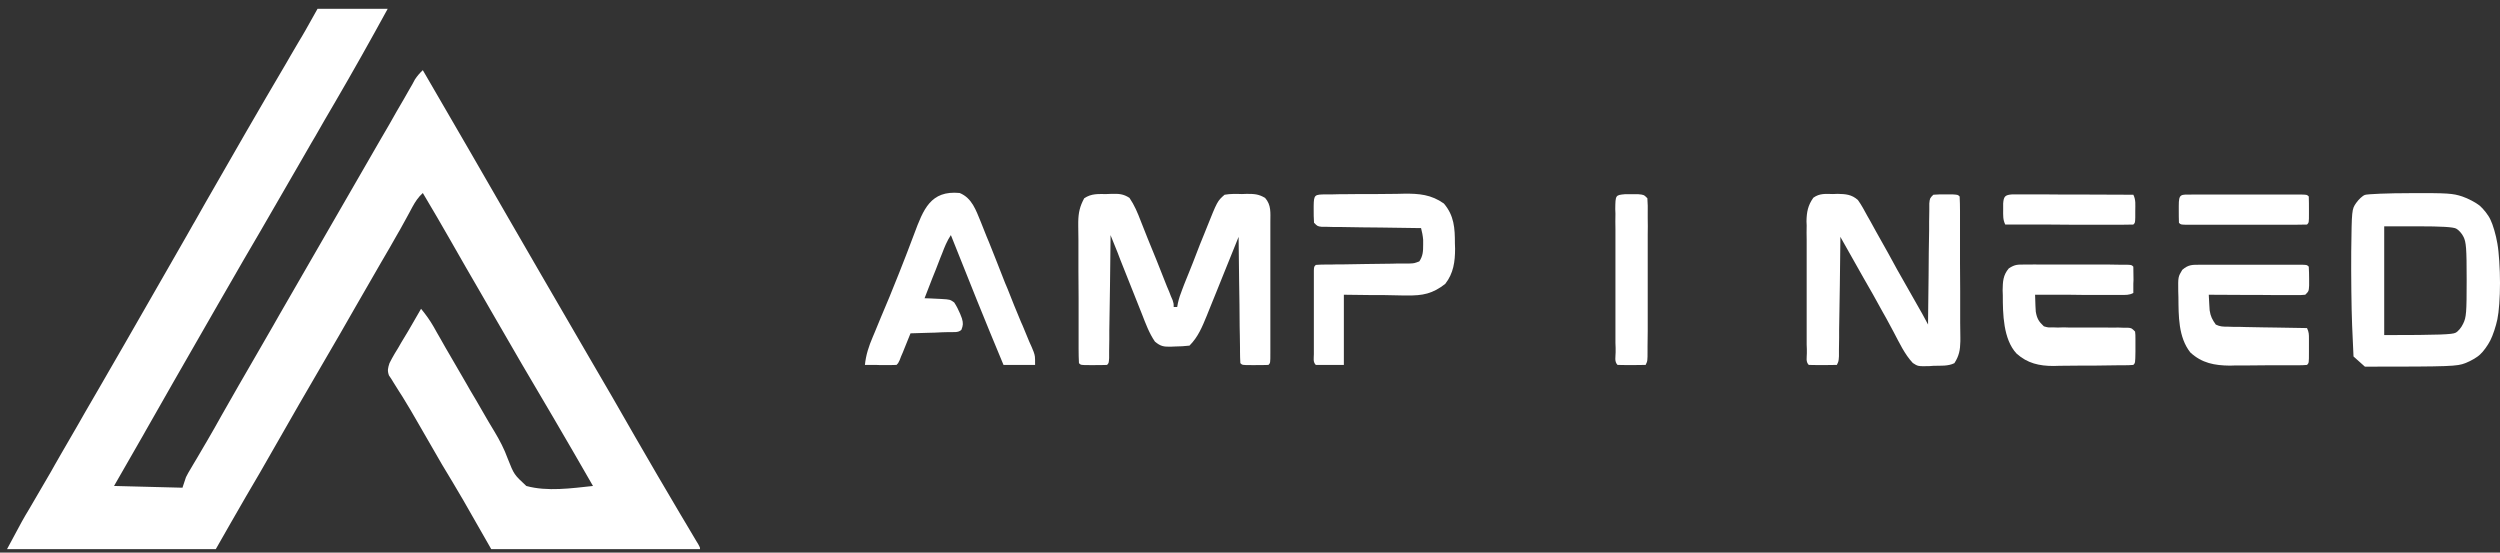
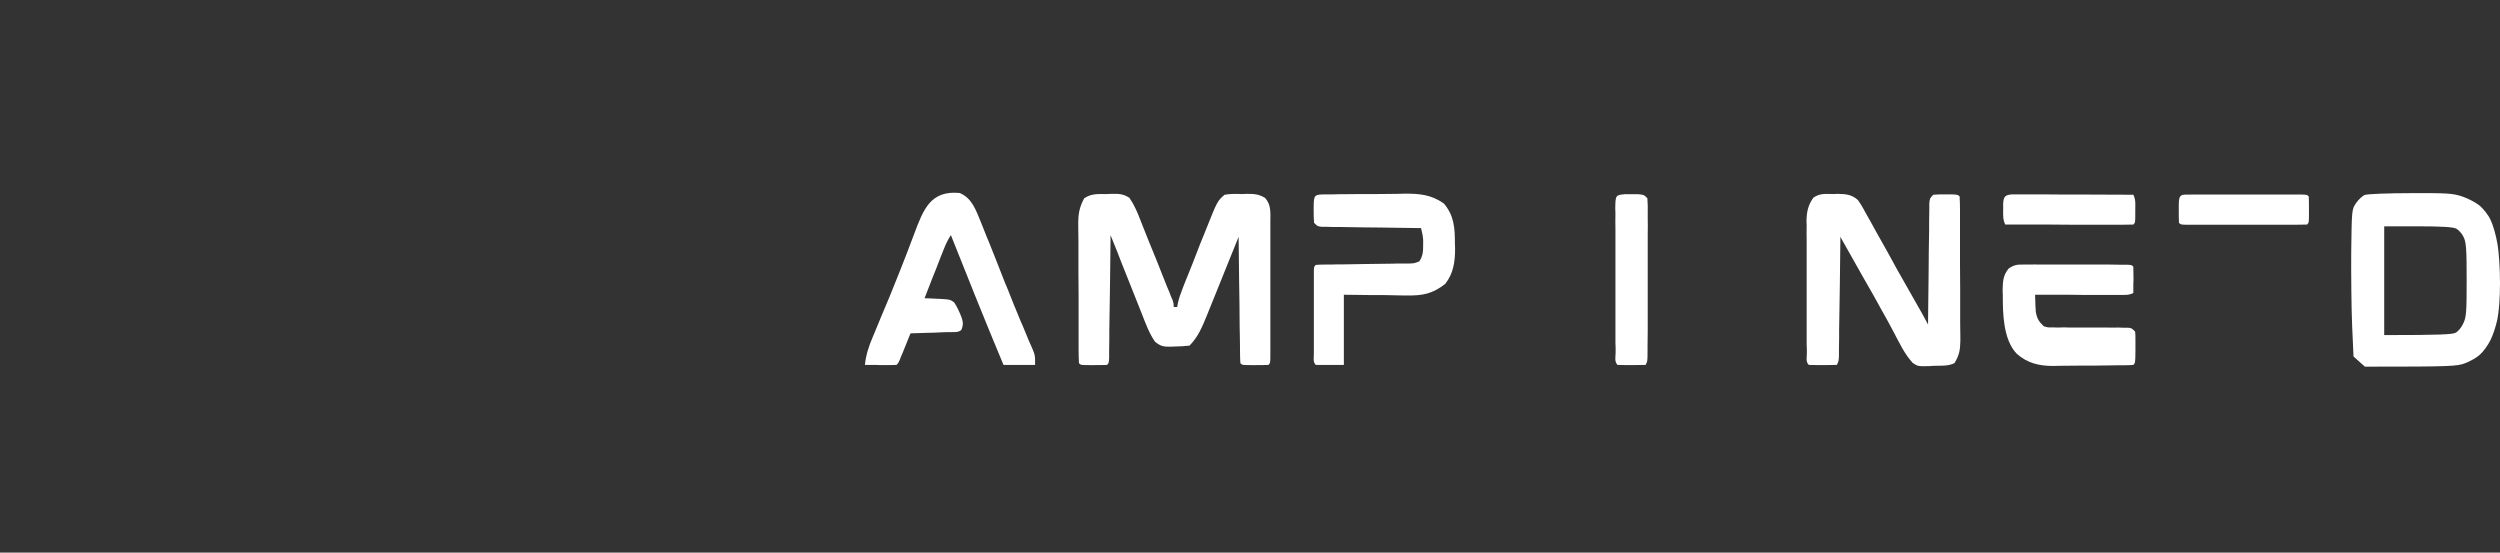
<svg xmlns="http://www.w3.org/2000/svg" version="1.2" viewBox="0 0 1425 315" width="1425" height="315">
  <rect x="0" y="0" width="1425" height="315" fill="#333333" stroke="none" />
  <title>Logov2</title>
  <style>
		.s0 { fill: #ffffff } 
		.s1 { fill: #ffffff } 
		.s2 { fill: #ffffff } 
		.s3 { fill: #ffffff } 
		.s4 { fill: #ffffff } 
	</style>
-   <path class="s0" d="m181 5c13.2 0 26.4 0 40 0-9.9 18.1-20 36.1-30.4 53.9q-5.6 9.5-11 19-1 1.6-1.9 3.2-2.9 5-5.7 9.9-11.8 20.5-23.7 41c-6.2 10.5-12.3 21.1-18.4 31.7q-2.8 4.9-5.6 9.7-12.7 22-25.3 44.1-4.5 7.9-9 15.8-2.5 4.3-4.9 8.6-1 1.7-2 3.5-0.5 0.9-1 1.8-8.6 14.9-17.1 29.8c19.3 0.5 19.3 0.5 39 1q1-3 2-6 1.3-2.6 2.8-5 0.8-1.4 1.7-2.9 0.9-1.5 1.8-3 1.9-3.3 3.8-6.5 1-1.7 2-3.4c2.8-4.8 5.6-9.7 8.3-14.6 6.5-11.5 13.1-22.9 19.7-34.3q4.7-8.1 9.4-16.3 1.9-3.3 3.7-6.5 1-1.6 1.9-3.3 25.3-43.8 50.6-87.7 1-1.6 1.9-3.3 1.9-3.2 3.7-6.4 4.5-7.6 8.8-15.3 2.1-3.6 4.2-7.2 1.4-2.6 2.9-5.1c0.9-1.6 0.9-1.6 1.8-3.1q0.7-1.4 1.5-2.8c1.4-2.1 2.7-3.6 4.5-5.3q13.6 23.3 27.1 46.7 4.7 8.2 9.4 16.3 5.6 9.8 11.3 19.6 9.9 17.2 19.9 34.4 7.4 12.6 14.7 25.3 6.3 10.9 12.6 21.7c8.7 14.8 17.3 29.7 25.8 44.6q12.9 22.4 26 44.5 1.9 3.1 3.7 6.2 1.8 3 3.5 5.9 0.8 1.3 1.6 2.7 0.7 1.1 1.4 2.3c1 1.8 1 1.8 1 2.8-39.3 0-78.5 0-119 0-5.3-9.2-10.6-18.5-16-28-6-10.2-6-10.2-12.1-20.3-4.5-7.8-9-15.6-13.5-23.4-2.9-5.1-5.9-10.2-9-15.2q-0.9-1.4-1.8-2.8-1.6-2.5-3.2-5.1-0.7-1.1-1.4-2.3-0.6-0.9-1.3-1.9c-1-2.8-0.6-4.2 0.3-7q1.4-2.8 3-5.5 0.9-1.5 1.9-3.1 0.9-1.6 1.9-3.3 1.9-3.2 3.8-6.3 0.9-1.5 1.8-3.1 2.8-4.8 5.6-9.7c2.7 3.3 5.1 6.6 7.2 10.3q0.9 1.6 1.8 3.2 0.9 1.6 1.9 3.3 1.5 2.7 3 5.3 1 1.8 2.1 3.6 5 8.7 10.1 17.4 0.8 1.5 1.7 3 1.7 3 3.5 5.9 3.5 6.1 7 12.1 1.8 3 3.6 6c3 5 5.5 9.8 7.5 15.3 3.6 9.1 3.6 9.1 10.6 15.6 12 3.3 25.8 1.3 38 0-7.6-13.2-15.2-26.4-22.9-39.5q-17.8-30-35.2-60.3-2.9-4.9-5.7-9.9-8.8-15.1-17.5-30.4-7.7-13.5-15.7-26.9c-2.6 2.4-4.2 4.8-5.9 7.9q-0.8 1.5-1.6 3-0.9 1.6-1.8 3.3-1.9 3.4-3.8 6.9-0.5 0.8-1 1.7c-3.2 5.7-6.5 11.4-9.8 17q-7.6 13.1-15.1 26.2-8.3 14.6-16.8 29.1c-9.9 16.9-19.6 33.8-29.3 50.8q-7.7 13.6-15.7 27.1c-5.8 10-11.5 20-17.2 30-39.3 0-78.5 0-119 0 9.1-17 9.1-17 12.6-22.8q6.3-10.8 12.6-21.6 0.9-1.7 1.9-3.4 2-3.4 3.9-6.8 4.8-8.2 9.5-16.4 1.9-3.2 3.7-6.5c7.5-13 7.5-13 9.4-16.2q1.9-3.3 3.8-6.6 4.6-8 9.3-16.1 12.7-22 25.3-44.1 5.5-9.6 11-19.2 1.5-2.7 3-5.3 0.5-0.9 1-1.7 3-5.3 6-10.6c15.4-26.9 30.8-53.7 46.5-80.3q1.1-2 2.3-4 2.2-3.7 4.4-7.5 1.1-1.8 2.1-3.5 0.9-1.5 1.8-3.1c2.3-4.1 4.6-8.2 6.9-12.3z" />
  <path id="Path 0" fill-rule="evenodd" class="s1" d="m1374 110.1c21-0.1 24.1 0.1 29.5 1.9 3.3 1.1 7.8 3.5 9.9 5.2 2.1 1.8 5 5.4 6.2 8.1 1.3 2.6 3.1 8.6 3.9 13.5 0.9 4.9 1.5 14.7 1.5 22.5 0 8.4-0.6 16.4-1.5 20.7-0.8 3.9-2.6 9.3-4 12-1.4 2.8-4 6.4-5.8 8-1.7 1.7-5.6 3.9-8.5 5-4.7 1.8-7.7 2-57.2 2l-6.5-5.8-0.8-17.9c-0.4-9.8-0.6-28.6-0.5-41.9 0.3-23.8 0.3-24.1 2.8-27.7 1.4-2 3.6-4.1 5-4.6 1.4-0.5 13.1-1 26-1zm-15 80.9c32.2 0 38.8-0.4 40.6-1.3 1.4-0.6 3.4-3 4.4-5.2 1.8-3.6 2-6.3 2-25 0-18-0.3-21.5-1.8-24.5-0.9-1.9-2.8-4-4.2-4.7-1.7-0.9-8.4-1.3-21.8-1.3h-19.2z" />
  <path class="s2" d="m630.9 110.6c1.3-0.1 1.3-0.1 2.7-0.1 4.1-0.1 6.7 0 10.2 2.3 2.8 4.1 4.6 8.4 6.4 13.1 1.3 3.4 2.7 6.7 4 10.1q2.5 6 4.9 12 1.2 3.2 2.5 6.3 1.8 4.5 3.6 9.1 0.6 1.4 1.2 2.8 0.5 1.3 1 2.6 0.5 1.2 1 2.3c0.6 1.9 0.6 1.9 0.6 3.9q1 0 2 0c0.2-1.1 0.2-1.1 0.4-2.2 0.6-2.7 1.4-5.1 2.4-7.6q0.5-1.4 1.1-2.9 0.6-1.5 1.2-3 0.6-1.6 1.3-3.2 1.3-3.3 2.6-6.5 2-5.1 3.9-10.1 1.3-3.2 2.6-6.4c0.6-1.5 0.6-1.5 1.2-3 6.2-15.5 6.2-15.5 10.3-19.1 3.3-0.6 6.6-0.5 9.9-0.4q1.3-0.1 2.7-0.1c4.3 0 6.8 0.1 10.5 2.3 3.6 4.1 3 8.5 3 13.7 0 1.3 0 1.3 0 2.6q0 4.3 0 8.6 0 3 0 6 0 6.2 0 12.5 0 8 0 16.1 0 6.1 0 12.3 0 2.9 0 5.9 0 4.1 0 8.3 0 1.2 0 2.5c0 5.6 0 5.6-1.1 6.7-2.5 0.1-5 0.1-7.5 0.1q-1 0-2.1 0c-5.3 0-5.3 0-6.4-1.1q-0.2-3.4-0.2-6.7 0-1.1 0-2.2-0.1-3.4-0.1-6.9 0-2.5-0.1-4.9-0.1-6.4-0.1-12.7-0.1-6.6-0.2-13.1-0.2-12.7-0.3-25.5-0.4 1-0.8 2-3.8 9.4-7.6 18.8-2 4.8-3.9 9.7-2.2 5.5-4.5 11.1-0.7 1.7-1.4 3.5c-2.6 6.3-4.9 12-9.8 16.9-2.8 0.3-5.5 0.5-8.3 0.5q-1.1 0.1-2.3 0.1c-4.1 0.1-5.9-0.2-9.1-2.9-3.3-4.8-5.3-10.3-7.4-15.7q-6.1-15.5-12.3-30.9-0.8-2.1-1.6-4.2-2-4.9-4-9.9c0 1.4 0 1.4 0 2.8q-0.2 12.8-0.3 25.7-0.1 6.6-0.2 13.2-0.1 6.4-0.2 12.8 0 2.4 0 4.9 0 3.4-0.1 6.8 0 1.9 0 3.9c-0.2 2.9-0.2 2.9-1.2 3.9-2.5 0.1-5 0.1-7.5 0.1q-1 0-2.1 0c-5.3 0-5.3 0-6.4-1.1q-0.2-4-0.2-8 0-1.2 0-2.5 0-4.2 0-8.4 0-2.9 0-5.8 0-6.1 0-12.2-0.1-7.8-0.1-15.5 0-6 0-12 0-2.9 0-5.8-0.1-4-0.1-8 0-1.2 0-2.4c0.1-5.2 0.9-8.8 3.4-13.4 4.2-2.8 7.9-2.4 12.9-2.4z" />
  <path class="s1" d="m1044.9 110.6c1.2 0 1.2 0 2.5-0.1 4.6 0.1 8 0.3 11.6 3.5 2.1 2.9 3.7 6 5.4 9.1q0.8 1.4 1.6 2.8 1.7 3 3.3 6 3.4 6.2 6.9 12.3 2.6 4.7 5.2 9.5 6.3 11.1 12.6 22.2 0.8 1.4 1.6 2.8 0.6 1.1 1.3 2.4 1.1 1.9 2.1 3.9 0-1.3 0-2.7 0.1-12.7 0.3-25.4 0.1-6.5 0.1-13 0.1-6.3 0.2-12.6 0-2.4 0-4.8 0-3.3 0.1-6.7 0-1.9 0-3.8c0.3-3 0.3-3 2.3-5 3.2-0.2 3.2-0.2 7.1-0.2 1.9 0 1.9 0 3.8 0 3.1 0.2 3.1 0.2 4.1 1.2q0.2 4.1 0.2 8.2c0 1.3 0 1.3 0 2.6q0 4.3 0 8.6 0 2.9 0 5.9 0 6.2 0 12.5 0.1 8 0.1 15.9 0 6.2 0 12.3 0 3 0 5.9 0.1 4.1 0.1 8.3 0 1.2 0 2.4c-0.1 4.9-0.7 8.2-3.4 12.4-3.6 1.8-7.8 1.4-11.8 1.5q-1.3 0.1-2.7 0.2c-6.3 0.1-6.3 0.1-9.2-1.8-4.7-5-7.7-11.6-10.9-17.6q-2.1-3.9-4.2-7.8-1.1-2-2.2-3.9c-3.5-6.5-7.1-12.8-10.8-19.2-4.4-7.8-8.8-15.6-13.2-23.4q0 1.3 0 2.7-0.2 12.5-0.3 25-0.1 6.4-0.2 12.8-0.1 6.2-0.2 12.4 0 2.4 0 4.7 0 3.3-0.1 6.7 0 1.8 0 3.8c-0.2 2.9-0.2 2.9-1.2 4.9q-4 0-7.9 0.1-1.2 0-2.3 0-2.9 0-5.8-0.1c-1.8-1.8-1.1-4.2-1.1-6.6q0-1.2 0-2.4c-0.1-1.3-0.1-1.3-0.1-2.6q0-4.2 0-8.4 0-2.9 0-5.8 0-6.1 0-12.2 0-7.8 0-15.6 0-6 0-12 0-2.9 0-5.8-0.1-4 0-8.1-0.1-1.1-0.1-2.4c0.1-5.3 0.8-9 3.9-13.4 3.6-2.6 7-2.2 11.3-2.1z" />
  <path class="s2" d="m547 110c7.1 2.9 9.3 9.9 12.1 16.6q1.7 4.1 3.3 8.3 0.6 1.5 1.3 3.1 1.9 4.9 3.9 9.8 2.6 6.8 5.3 13.5 0.7 1.7 1.4 3.3 3.7 9.5 7.7 19 0.4 1 0.9 2 1.9 4.6 3.8 9.2 0.7 1.5 1.4 3.1 0.5 1.3 1.1 2.7c0.8 2.4 0.8 2.4 0.8 7.4-5.9 0-11.9 0-18 0-10.3-24.6-20.2-49.3-30-74-2.2 3.3-3.6 6.8-5 10.5q-0.5 1.1-0.9 2.2-1.4 3.5-2.7 7-1 2.4-1.9 4.7-2.2 5.8-4.5 11.6 1.6 0.1 3.2 0.1 2 0.1 4.1 0.2 1 0 2.1 0.1c5.1 0.3 5.1 0.3 7.5 2 1.4 2.1 2.4 4.2 3.4 6.5 0.5 1.3 0.5 1.3 1 2.6 0.8 2.7 0.7 4-0.3 6.5-1.8 1.8-4.8 1.2-7.2 1.3-1.9 0.1-1.9 0.1-3.8 0.1q-2.1 0.1-4.1 0.2-2 0-4 0.1-4.9 0.2-9.9 0.3-0.7 1.8-1.5 3.7-1 2.4-1.9 4.7c-0.5 1.2-0.5 1.2-1 2.5q-0.5 1.1-1 2.3-0.4 1-0.8 2.1c-0.8 1.7-0.8 1.7-1.8 2.7q-2 0.1-4 0.1-1.2 0-2.5 0-1.3 0-2.6 0-1.2 0-2.6-0.1-3.1 0-6.3 0c0.6-5.8 2.2-10.6 4.5-16q0.5-1.3 1.1-2.6 1.7-4.2 3.5-8.5 2.5-5.9 5-11.9 0.6-1.5 1.2-3 4.1-10 8-20.1 0.5-1.3 1-2.6c1.9-5 1.9-5 3.8-10 5.2-13.9 9.3-24.9 25.9-23.3z" />
  <path class="s2" d="m755.7 110.8q1.9 0 3.8 0 2-0.1 4-0.1 1 0 2.1 0 5.4 0 10.8-0.1 4.5 0 9 0 5.4-0.1 10.8-0.1 2.1 0 4.1-0.1c8.6-0.1 15.5 0.5 22.7 5.6 5.9 6.9 6.3 14.1 6.3 22.8q0 1.4 0.1 2.9c0 7.4-0.9 14.1-5.6 20.1-7.1 5.6-12.9 6.8-21.9 6.6q-1.5 0-3.1 0-4.9-0.1-9.8-0.2-3.3 0-6.7 0-8.1-0.1-16.3-0.2c0 13.2 0 26.4 0 40-5.3 0-10.6 0-16 0-1.7-1.7-1.1-3.8-1.1-6.1 0-1.7 0-1.7 0-3.4q0-1.8 0-3.6 0-1.8 0-3.7 0-3.9 0-7.7 0-6 0-11.9 0-3.8 0-7.5 0-1.8 0-3.6 0-1.7 0-3.4 0-1.4 0-2.9c0.1-2.2 0.1-2.2 1.1-3.2q2.6-0.2 5.2-0.2 1.7 0 3.4 0 1.8-0.1 3.6-0.1 1.9 0 3.8 0 5.9-0.1 11.9-0.2 7.8-0.1 15.6-0.2 1.8 0 3.6-0.1 1.7 0 3.4 0 1.5 0 3 0c2.6-0.1 2.6-0.1 5.5-1.2 2.1-3.1 2.2-5.8 2.2-9.5 0-1.4 0-1.4 0-2.8-0.2-2.4-0.6-4.4-1.2-6.7q-1.1 0-2.2 0-10.4-0.1-20.8-0.3-5.3-0.1-10.6-0.1-6.2-0.1-12.3-0.2c-1.9 0-1.9 0-3.9 0q-1.7-0.1-3.6-0.1-1.5 0-3.1 0c-2.5-0.3-2.5-0.3-4.5-2.3-0.2-2.6-0.2-5-0.2-7.6q0-1 0-2.1c0.1-6.4 0.6-6.4 6.9-6.5z" />
  <path class="s2" d="m1154.5 150.8q0.9 0 2 0 3.2-0.1 6.4 0 2.3 0 4.5 0 4.7 0 9.4 0 6 0 12.1 0 4.6 0 9.2 0 2.3 0 4.5 0 3.1 0 6.2 0.1 1.7 0 3.6 0c2.6 0.1 2.6 0.1 3.6 1.1q0.1 3.8 0.1 7.6 0 1-0.1 2.1 0 2.7 0 5.3c-2.5 1.3-4.3 1.1-7.2 1.1q-1.6 0-3.3 0c-1.7 0-1.7 0-3.5 0q-1.8 0-3.6 0-5.8 0-11.5 0-3.9 0-7.8-0.1-9.6 0-19.1 0 0.1 3.1 0.2 6.2 0.1 1.7 0.2 3.5c0.7 3.9 1.7 5.6 4.6 8.3 2.4 0.7 2.4 0.7 5 0.6q1.5 0 3 0.1 1.6 0 3.3-0.1c1.6 0.1 1.6 0.1 3.3 0.1q5.3 0 10.5 0 5.3 0 10.6 0 3.3 0.1 6.6 0 1.4 0.1 2.9 0.1 1.3 0 2.7 0c2.1 0.2 2.1 0.2 4.1 2.2 0.2 1.9 0.2 1.9 0.2 4.1q0 1.2 0 2.4 0 1.3 0 2.6c0 1.2 0 1.2 0 2.5-0.1 6.3-0.1 6.3-1.2 7.4q-2.5 0.2-5 0.2-1.6 0-3.2 0-7.4 0.1-14.8 0.2-3.9 0-7.8 0-5.6 0.1-11.2 0.1c-1.7 0.1-1.7 0.1-3.5 0.1-8.1 0-14.9-1.5-21.1-7.1-7.6-8.2-7.8-22.7-7.8-33.2q-0.1-1.4-0.1-2.8c0.1-5 0.2-8.6 3.5-12.5 3.6-2.4 5.2-2.2 9.5-2.2z" />
-   <path class="s0" d="m1254.4 150.9q0.9 0 1.9 0 3.3 0 6.5 0 2.3 0 4.5 0 4.7 0 9.4 0 6.1 0 12.1 0 4.7 0 9.3 0 2.2 0 4.4 0 3.2 0 6.3 0c1.7 0 1.7 0 3.5 0 2.7 0.1 2.7 0.1 3.7 1.1q0.2 3.5 0.2 6.9 0 1.9 0 3.9c-0.2 3.2-0.2 3.2-2.2 5.2-2.3 0.2-2.3 0.2-5.3 0.2q-1.6 0-3.3 0-1.8 0-3.6 0-1.8 0-3.7 0-5.9 0-11.7-0.1-4 0-7.9 0-9.8 0-19.5-0.1 0.1 2.8 0.3 5.7 0.1 1.6 0.2 3.2c0.5 3.4 1.5 5.3 3.5 8.1 2.4 1.2 4.1 1.2 6.8 1.2q1.5 0 3 0.1c1.7 0 1.7 0 3.3 0 1.7 0 1.7 0 3.4 0.1q5.3 0.1 10.6 0.2 3.6 0 7.2 0.1 8.9 0.2 17.7 0.3c1.1 2.3 1.1 3.6 1.1 6.1q0 1.2 0 2.4 0 1.3 0 2.6 0 1.2 0 2.5c0 6.3 0 6.3-1.1 7.4q-2.4 0.2-4.9 0.2-1.5 0-3.1 0-1.7 0-3.4 0-1.7 0-3.5 0-3.7 0-7.4 0-5.6 0.1-11.2 0.1-3.6 0-7.2 0-1.6 0-3.3 0.1c-8.7-0.1-15.9-1.4-22.5-7.5-6.9-8.7-6.7-20.9-6.8-31.5q-0.1-1.6-0.1-3.4c-0.1-8.2-0.1-8.2 2.3-12.2 3.6-3.1 5.8-2.9 10.5-2.9z" />
  <path class="s3" d="m926.2 110.7c1.9 0 1.9 0 3.8 0q1.9 0 3.8 0c3.2 0.3 3.2 0.3 5.2 2.3 0.2 2.9 0.3 5.8 0.2 8.7q0 1.4 0 2.8 0.1 4.5 0 9 0 3.1 0 6.2 0 6.5 0 13.1 0 8.4 0 16.8 0 6.4 0 12.8 0 3.1 0 6.2 0 4.3-0.1 8.7c0 1.3 0 1.3 0 2.6 0 5.9 0 5.9-1.1 8.1q-4 0-7.9 0.1-1.2 0-2.3 0-2.9 0-5.8-0.1c-1.9-1.9-1.1-4.6-1.1-7.1q0-1.3 0-2.6-0.1-1.4-0.1-2.8 0-4.5 0-9.1 0-3.1 0-6.3 0-6.6 0-13.2 0-8.5 0-17 0-6.5 0-13 0-3.2 0-6.3-0.1-4.4 0-8.8-0.1-1.3-0.1-2.6c0.1-8 0.1-8 5.5-8.5z" />
  <path class="s0" d="m1147 110.8q1.9 0 3.8 0 1.1 0 2.2 0 3.5 0 6.9 0 2.5 0 4.9 0 6.3 0 12.7 0.1 6.5 0 13 0 12.8 0 25.5 0.1c1.5 3 1.1 5.7 1.1 9.1 0 1.9 0 1.9 0 3.8-0.1 3.1-0.1 3.1-1.1 4.1q-3.4 0.1-6.8 0.1c-1.1 0-1.1 0-2.2 0q-3.5 0-7.1 0-2.4 0-4.9 0-6.4 0-12.9 0-6.6 0-13.2-0.1-12.9 0-25.9 0c-1.4-2.8-1.2-5.3-1.2-8.5 0-1.7 0-1.7 0-3.5 0.3-4.1 1.1-4.9 5.2-5.2z" />
  <path class="s4" d="m1249.7 110.9q1.1 0 2.1 0 3.5 0 7 0 2.4 0 4.8 0 5.1 0 10.2 0 6.5 0 13 0 5 0 10 0 2.4 0 4.8 0 3.3 0 6.7 0c1.9 0 1.9 0 3.9 0 2.8 0.1 2.8 0.1 3.8 1.1 0.1 2.5 0.1 5 0.1 7.5q0 1 0 2.1c0 5.3 0 5.3-1.1 6.4q-3.4 0.1-6.7 0.1-1.1 0-2.1 0-3.5 0-7 0-2.4 0-4.8 0-5.1 0-10.2 0-6.5 0-13 0-5 0-10 0-2.4 0-4.8 0-3.3 0-6.7 0c-1.9 0-1.9 0-3.9 0-2.8-0.1-2.8-0.1-3.8-1.1-0.1-2.5-0.1-5-0.1-7.5q0-1 0-2.1c0-7.1 1-6.5 7.8-6.5z" />
</svg>